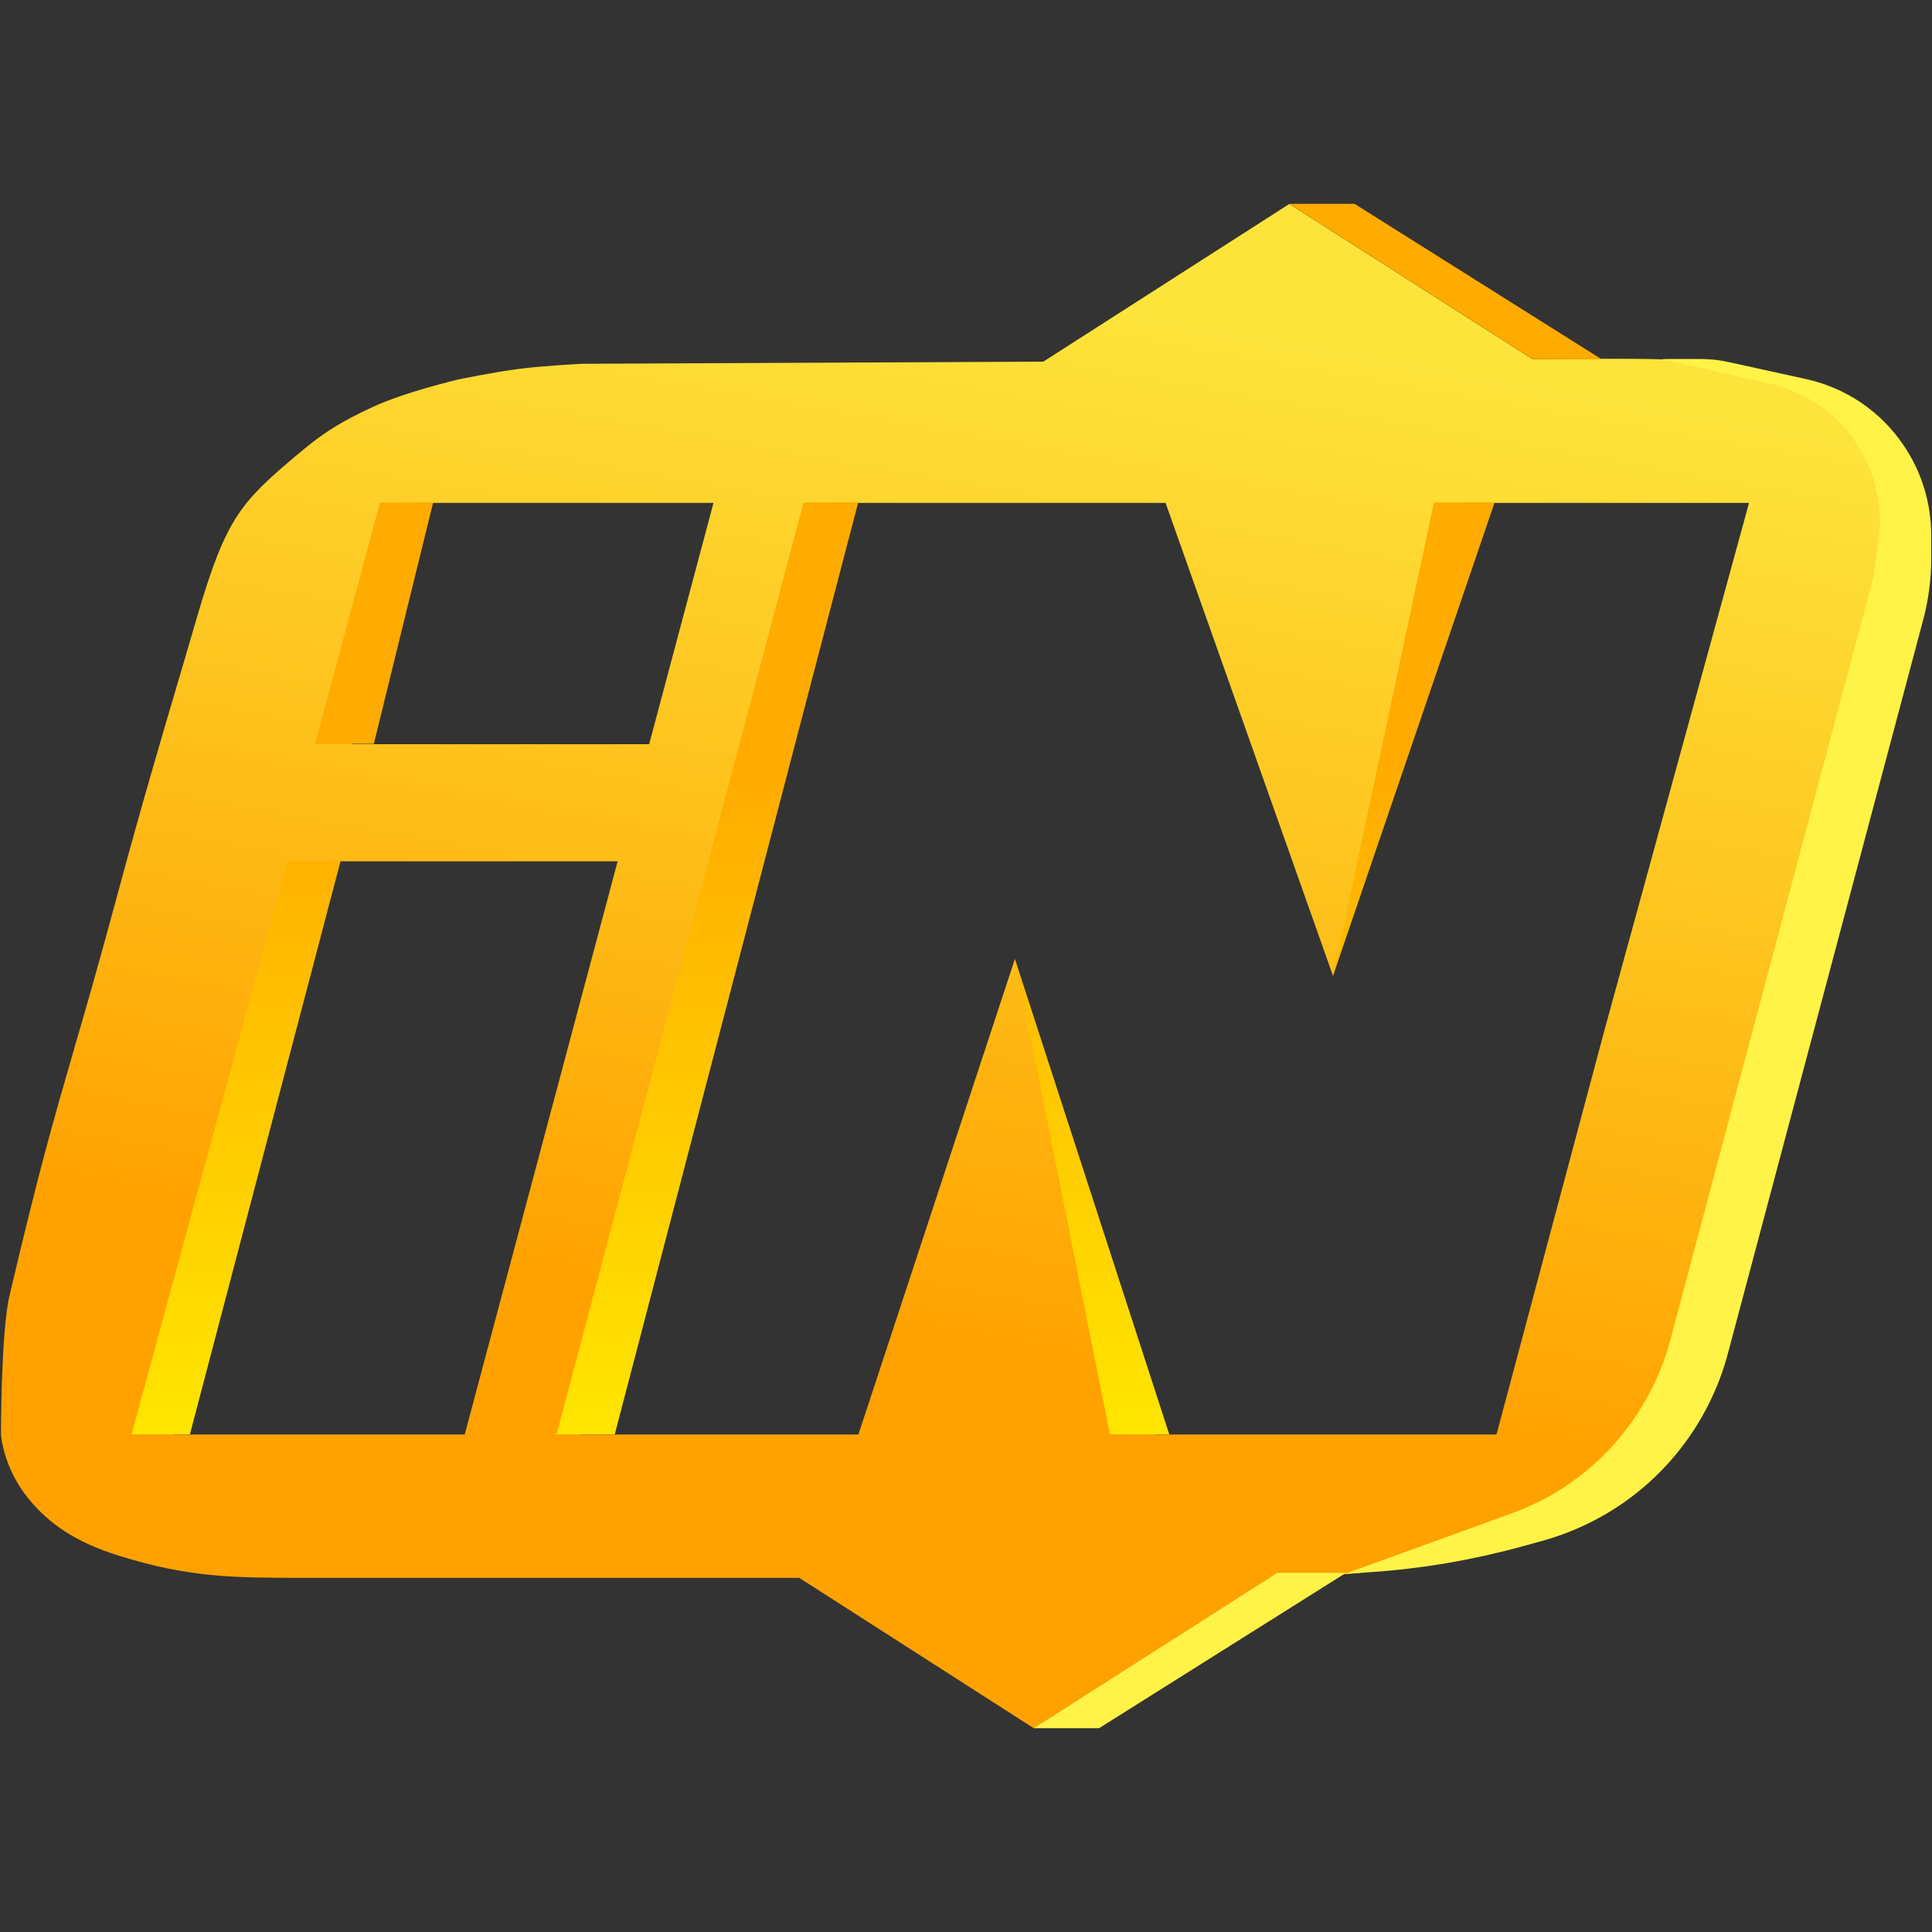
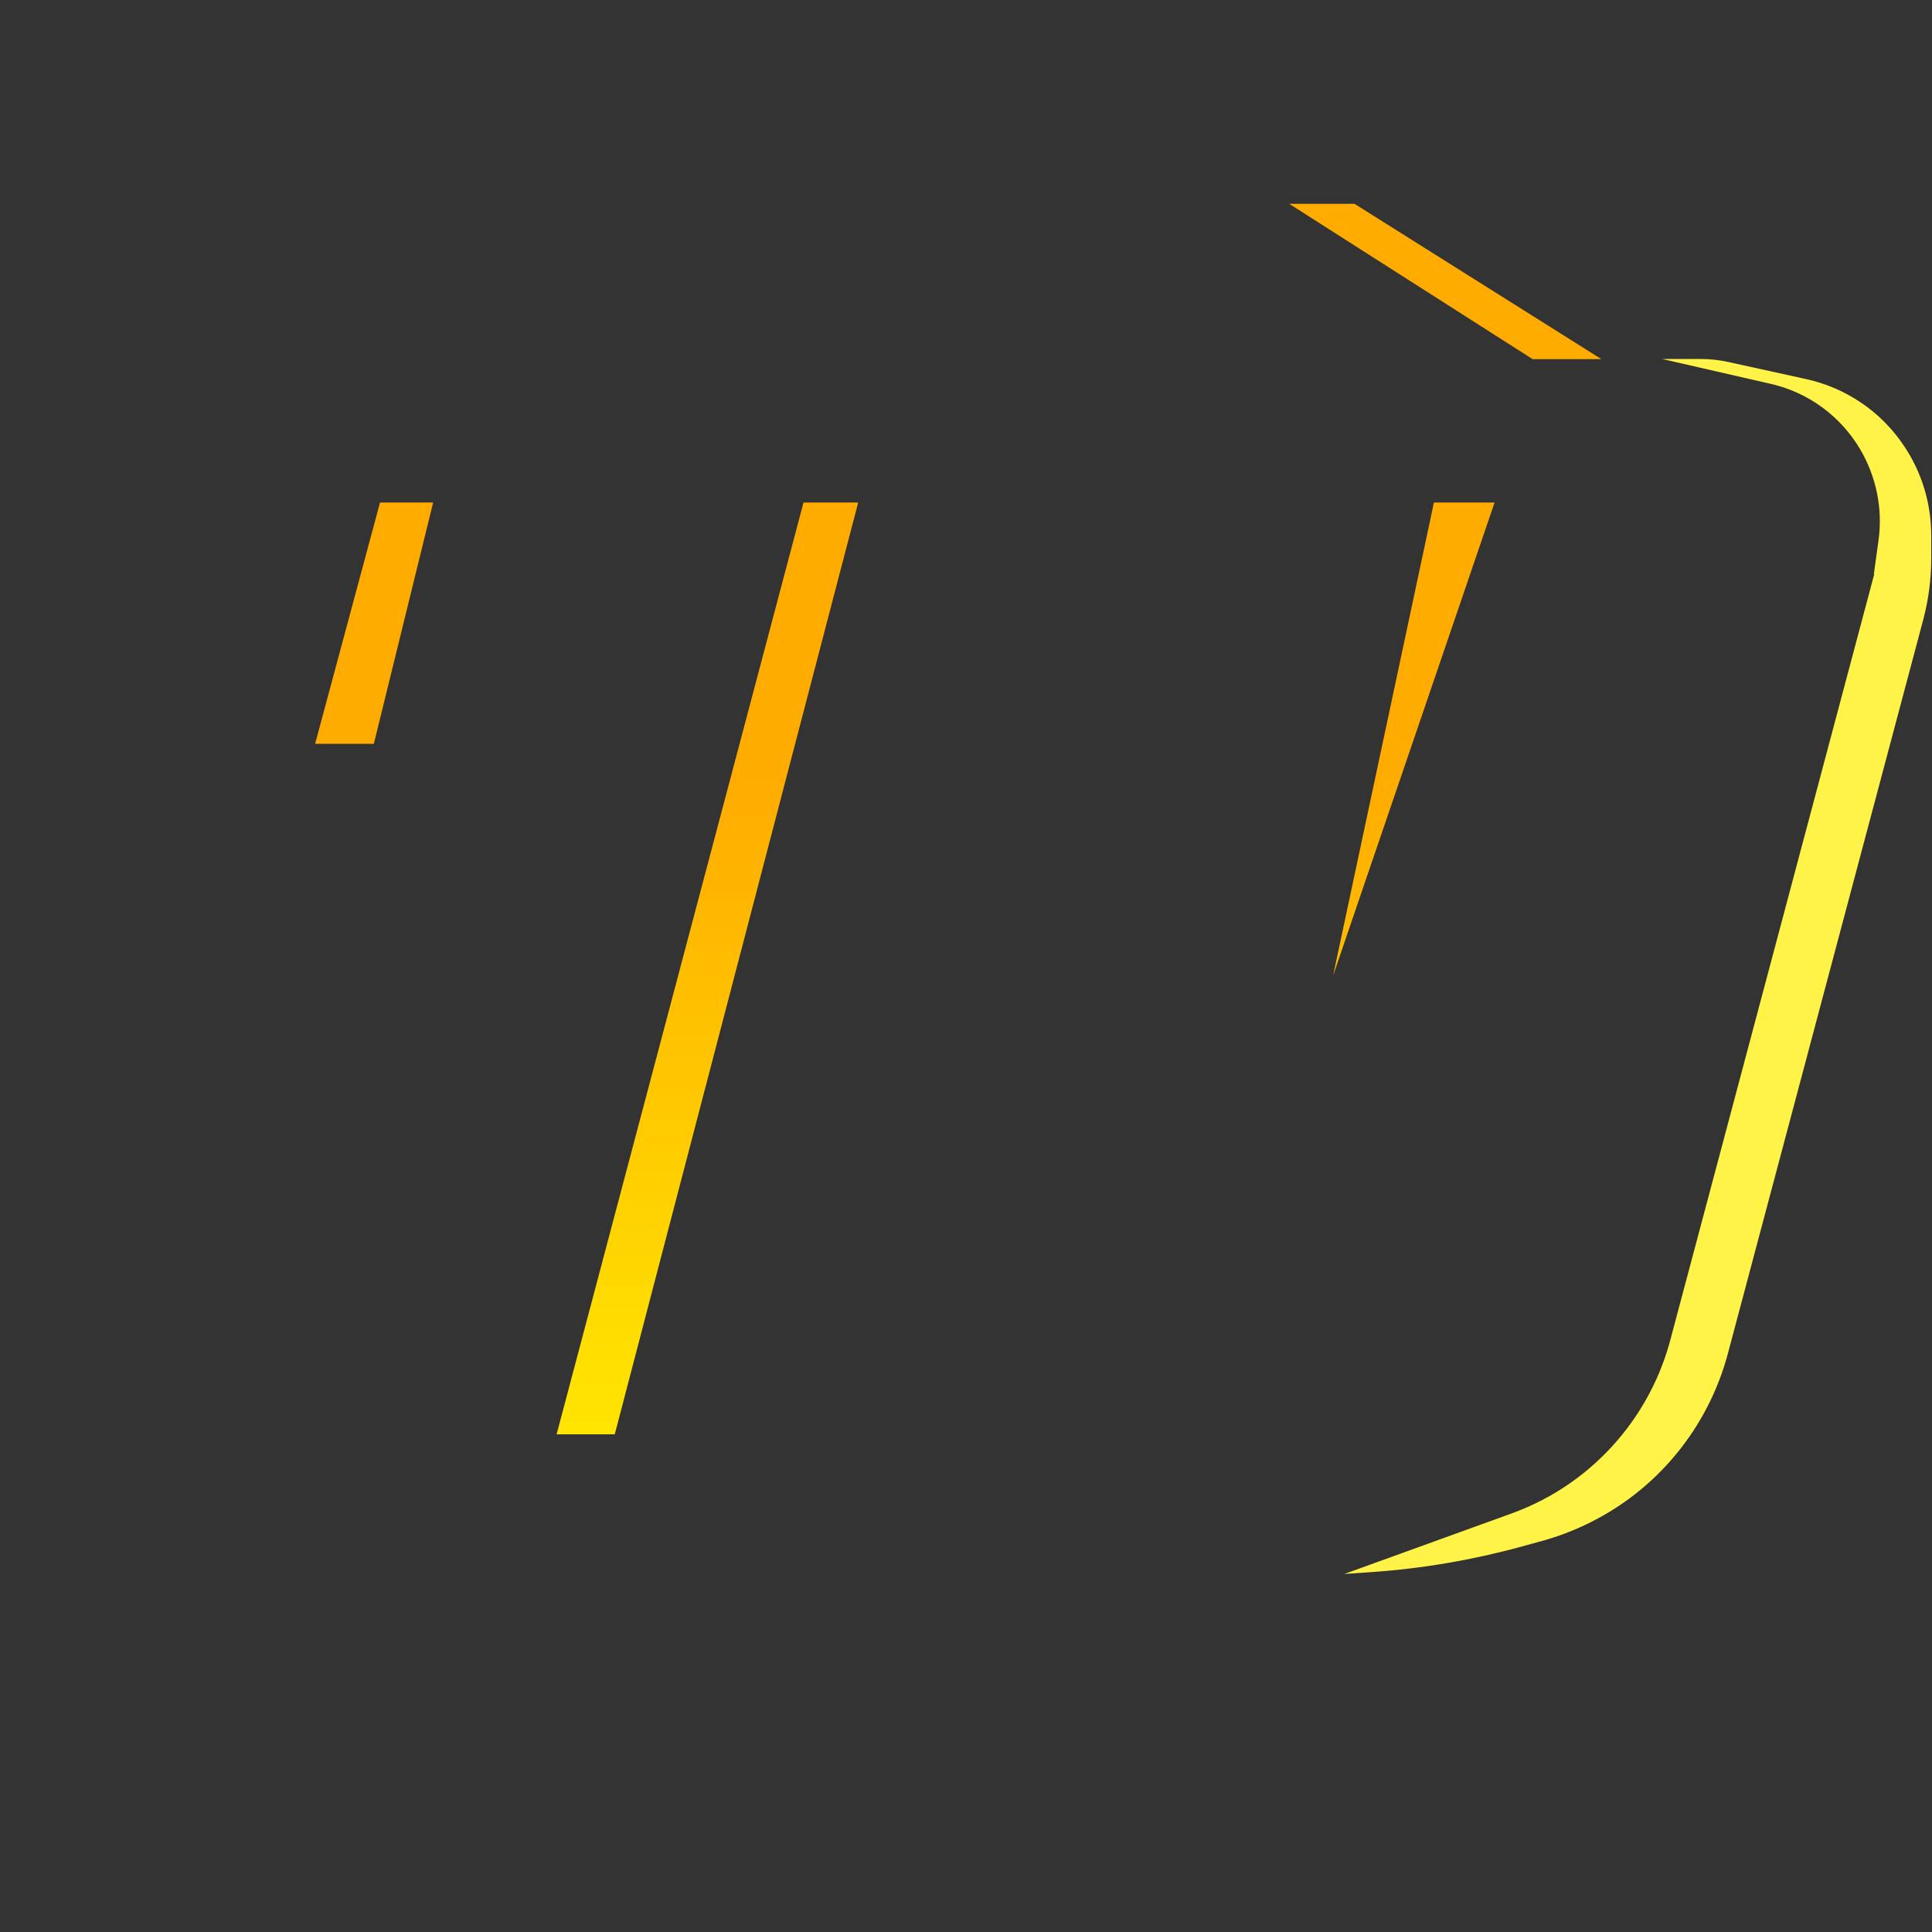
<svg xmlns="http://www.w3.org/2000/svg" xmlns:xlink="http://www.w3.org/1999/xlink" id="Layer_1" data-name="Layer 1" width="100" height="100" viewBox="0 0 100 100">
  <rect x="0" y="0" width="100" height="100" fill="#333333" stroke="none" />
  <defs>
    <style>
      .cls-1 {
        fill: url(#linear-gradient-2);
      }

      .cls-2 {
        fill: url(#linear-gradient-6);
      }

      .cls-3 {
        fill: url(#linear-gradient-5);
      }

      .cls-4 {
        fill: #fff348;
      }

      .cls-5 {
        fill: url(#linear-gradient-7);
      }

      .cls-6 {
        fill: url(#linear-gradient-3);
      }

      .cls-7 {
        fill: url(#linear-gradient);
      }

      .cls-8 {
        fill: url(#linear-gradient-4);
      }
    </style>
    <linearGradient id="linear-gradient" x1="40.23" y1="-1.96" x2="55.54" y2="84.58" gradientTransform="translate(0 100.11) scale(1 -1)" gradientUnits="userSpaceOnUse">
      <stop offset=".38" stop-color="#ffa200" />
      <stop offset="1" stop-color="#fde43b" />
    </linearGradient>
    <linearGradient id="linear-gradient-2" x1="74.81" y1="60.28" x2="74.81" y2="25.7" gradientTransform="translate(0 100.11) scale(1 -1)" gradientUnits="userSpaceOnUse">
      <stop offset="0" stop-color="#ffab00" />
      <stop offset="1" stop-color="#ffe600" />
    </linearGradient>
    <linearGradient id="linear-gradient-3" x1="56.52" y1="60.28" x2="56.52" y2="25.7" xlink:href="#linear-gradient-2" />
    <linearGradient id="linear-gradient-4" x1="73.18" y1="60.28" x2="73.18" y2="25.7" xlink:href="#linear-gradient-2" />
    <linearGradient id="linear-gradient-5" x1="12.22" y1="60.28" x2="12.22" y2="25.7" xlink:href="#linear-gradient-2" />
    <linearGradient id="linear-gradient-6" x1="36.61" y1="60.28" x2="36.61" y2="25.7" xlink:href="#linear-gradient-2" />
    <linearGradient id="linear-gradient-7" x1="19.36" y1="60.28" x2="19.36" y2="25.7" xlink:href="#linear-gradient-2" />
  </defs>
-   <path class="cls-7" d="m66.72,10.55l12.6,8.04,3.82-.02c3.77,0,6.1.02,9.81,1.19,2.15.68,3.52,1.61,4.59,2.91,1.12,1.36,1.29,2.79,1.32,3.22h0v.08s0,.04,0,.04c0,.67-.05,3.88-.31,6-.55,4.39-8.09,32.83-9.74,36.3-.33.68-.61,1.33-.88,1.94-1.1,2.48-1.96,4.41-4.33,6.41-1.35,1.14-2.23,1.66-3.83,2.41-1.63.76-2.63,1.1-4.4,1.48-1.75.41-2.74.59-4.53.81-1.86.23-4.78.31-4.78.31h-.34l-12.2,7.79-12.15-7.79H15.89c-3.77,0-6.1,0-9.81-1.17-2.15-.68-3.52-1.61-4.59-2.91-1.33-1.61-1.44-3.34-1.44-3.34h44.38l8.1-24.61,7.3,24.61h17.62l.04-.12,5.53-20.71,7.51-27.39h-14.8l-6.73,24.49-8.67-24.49H21.55l-3.34,12.49h15.39l3.33-12.49,6.61-1.35-13.94,51.38-5.55-1.8,7.92-29.68h-15.39l-.58,2.16-7.63,29.93L.05,74.24s0-5.3.44-7.17c1.5-6.39,2.28-9.1,3.32-12.69.61-2.09,1.3-4.48,2.27-8.08,1.27-4.7,2.16-7.71,3.35-11.74h0c.25-.86.52-1.76.8-2.73,1.48-5.05,2.26-5.86,5.22-8.35,1.35-1.14,2.23-1.66,3.83-2.41,1.62-.76,4.37-1.41,4.4-1.42,0,0,1.94-.4,3.21-.56,1.25-.16,3.21-.26,3.21-.26l23.9-.11,12.73-8.16Z" />
-   <path class="cls-4" d="m53.51,89.45h3.38l12.78-8.04h-3.56l-12.6,8.04Z" />
  <path class="cls-4" d="m96.99,29.72l.24-1.74c.23-1.64-.11-3.3-.95-4.73-1.02-1.72-2.69-2.94-4.62-3.38l-5.63-1.29h1.96c.5,0,.99.05,1.48.16l4.01.88c2.05.45,3.85,1.66,5.03,3.4.95,1.38,1.45,3.02,1.45,4.7v1.2c0,1.06-.14,2.12-.41,3.14l-10.11,37.98c-.82,3.09-2.69,5.8-5.28,7.65-1.32.94-2.79,1.64-4.35,2.07l-1.09.3c-2.53.69-5.11,1.13-7.72,1.31l-1.42.1,8.65-3.13c1.07-.39,2.09-.91,3.02-1.56,2.56-1.78,4.41-4.42,5.21-7.44l10.55-39.62Z" />
  <path class="cls-1" d="m66.73,10.55h3.38l12.78,8.04h-3.56l-12.6-8.04Z" />
-   <path class="cls-6" d="m60.52,74.24l-7.99-24.61,4.92,24.61h3.07Z" />
  <path class="cls-8" d="m77.36,26.01l-8.36,24.49,5.22-24.49h3.13Z" />
-   <path class="cls-3" d="m9.82,74.24h-3.01l8.07-29.68h2.75l-7.8,29.68Z" />
  <path class="cls-2" d="m31.82,74.24h-3.01l12.78-48.23h2.83l-12.6,48.23Z" />
  <path class="cls-5" d="m19.35,38.5h-3.04l3.36-12.49h2.75l-3.07,12.49Z" />
</svg>